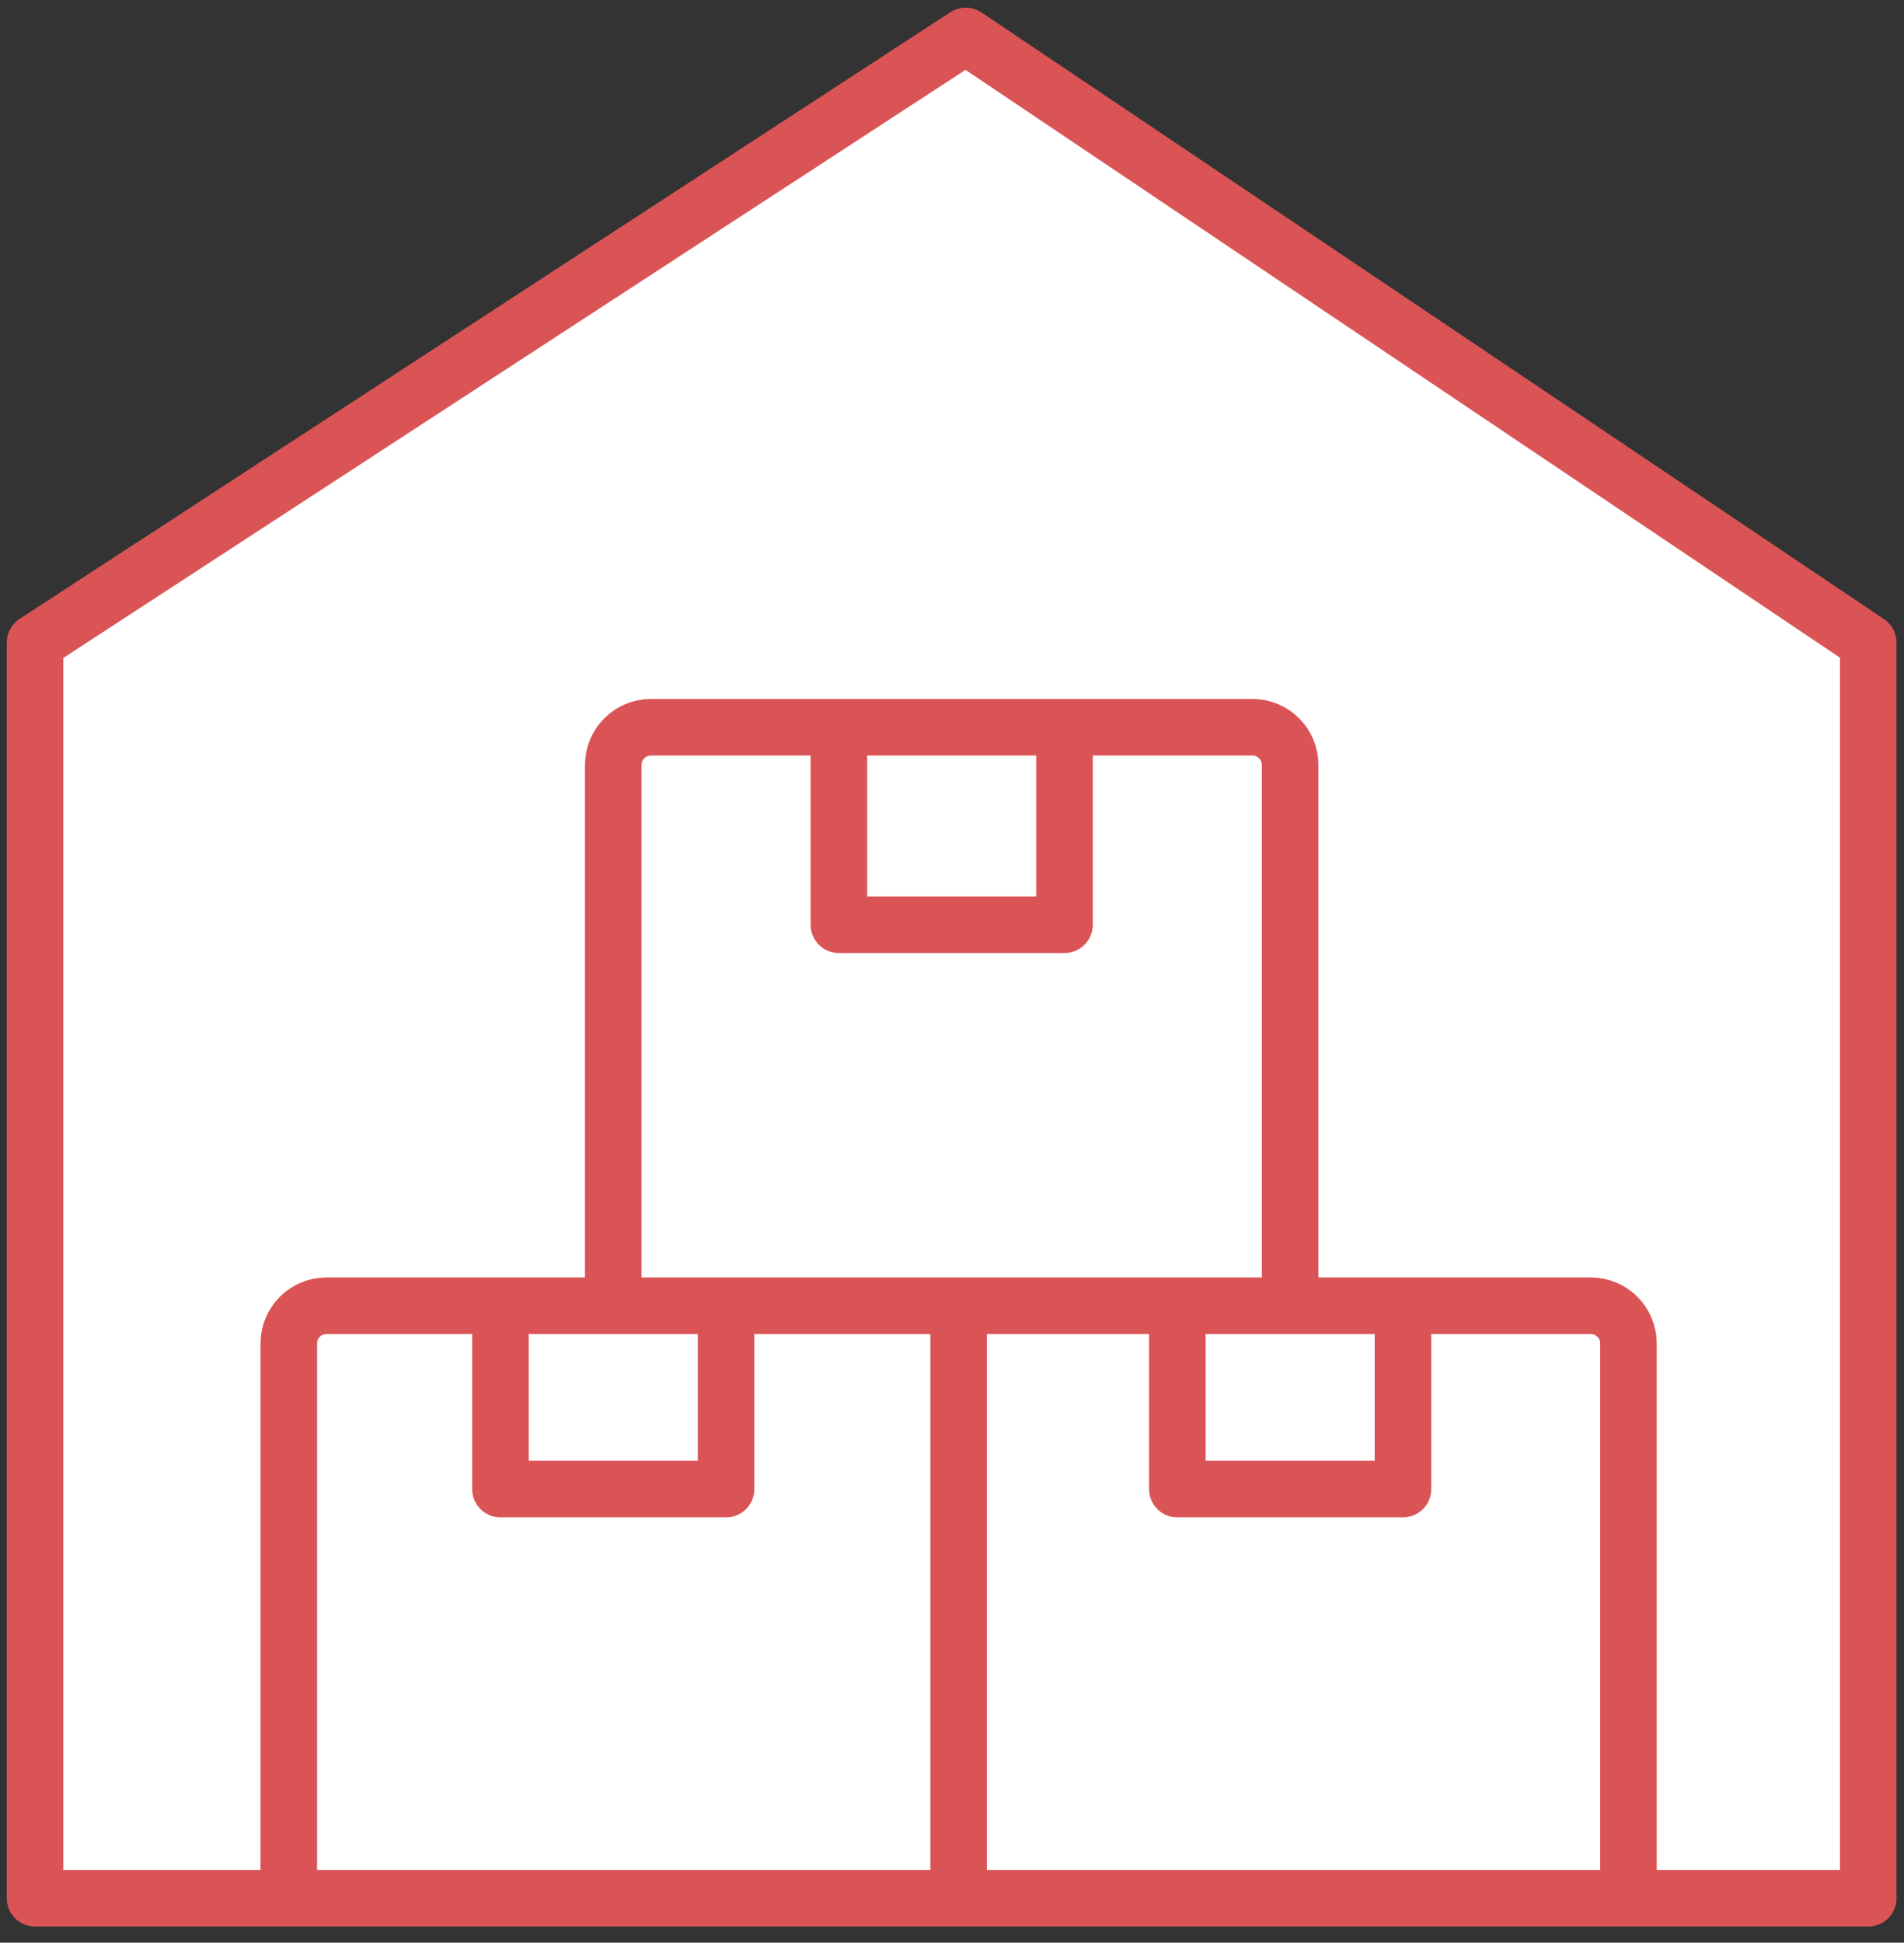
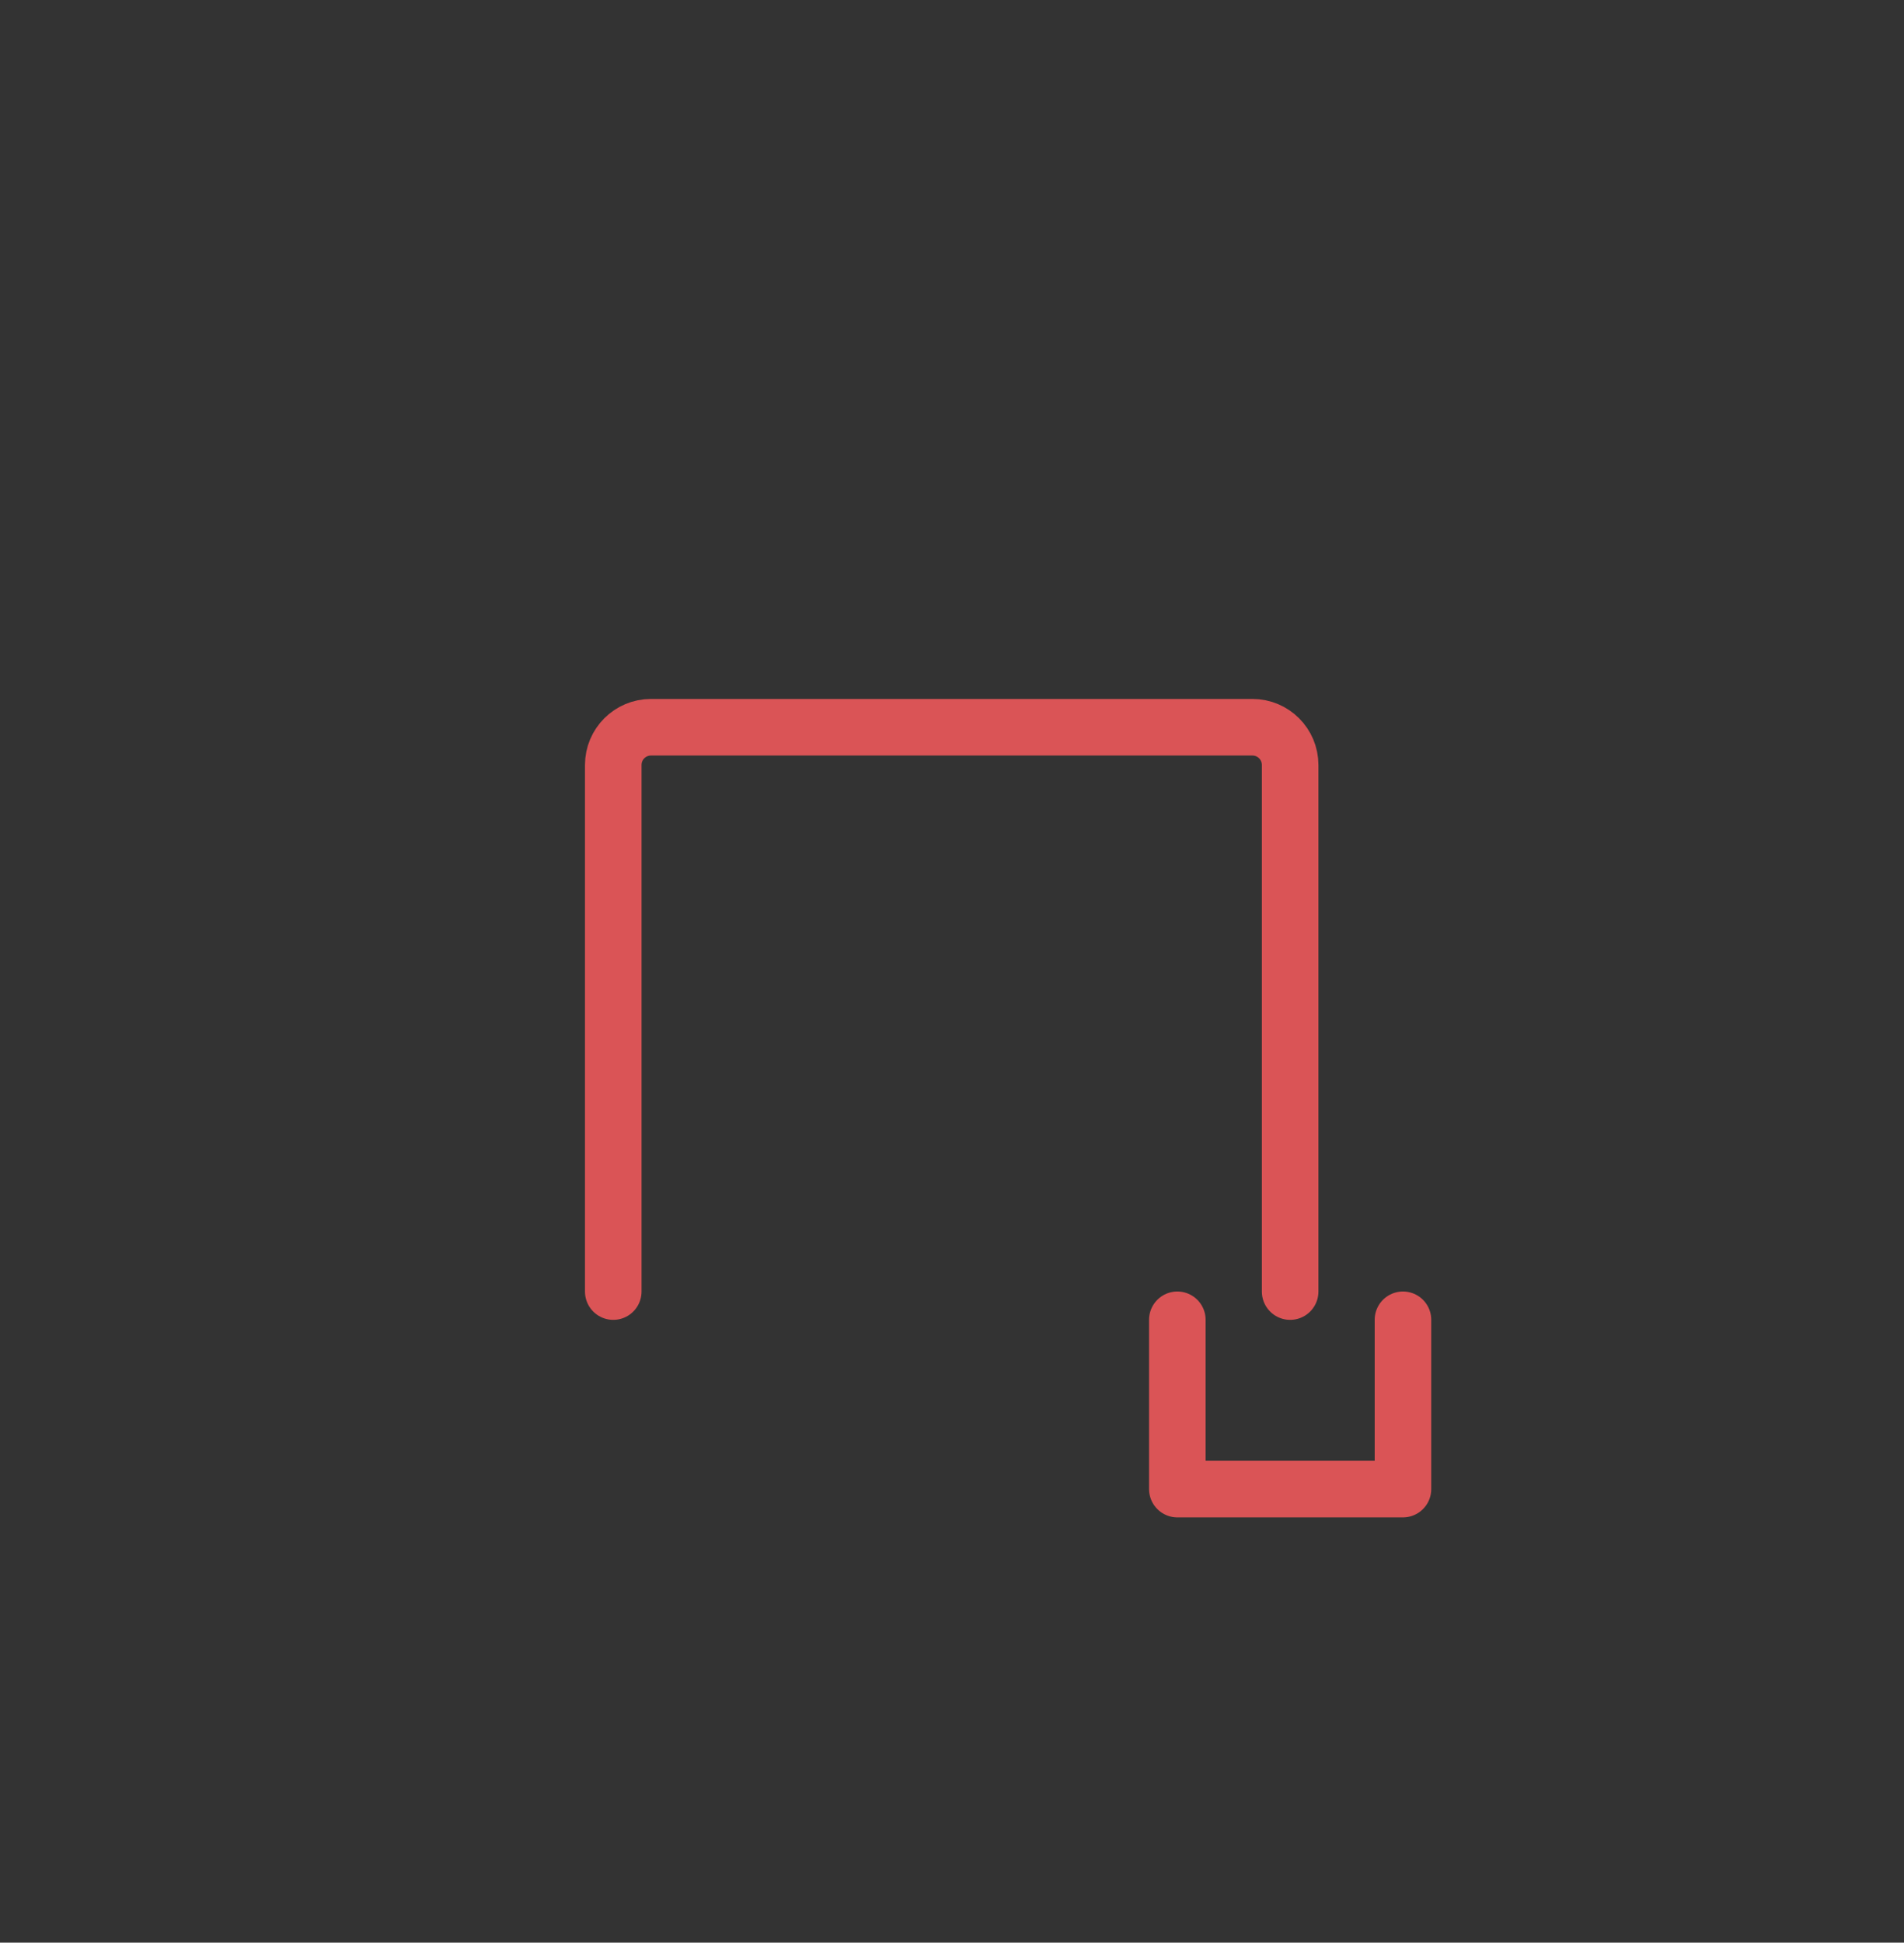
<svg xmlns="http://www.w3.org/2000/svg" width="101" height="103" viewBox="0 0 101 103" fill="none">
  <rect x="0" y="0" width="101" height="103" fill="#333333" stroke="none" />
-   <path d="M99.103 34.072L51.23 1.906L1.859 34.072V100.646H99.103V34.072Z" fill="white" stroke="#DA5456" stroke-width="3" stroke-linecap="round" stroke-linejoin="round" />
-   <path d="M15.32 99.9V71.231C15.32 70.126 16.216 69.231 17.32 69.231H50.852M86.383 99.9V71.231C86.383 70.126 85.488 69.231 84.383 69.231H50.852M50.852 69.231V99.9" stroke="#DA5456" stroke-width="3" stroke-linecap="round" stroke-linejoin="round" />
  <path d="M32.531 68.48V40.559C32.531 39.454 33.427 38.559 34.531 38.559H50.484H66.437C67.541 38.559 68.437 39.454 68.437 40.559V68.48" stroke="#DA5456" stroke-width="3" stroke-linecap="round" stroke-linejoin="round" />
-   <path d="M26.547 69.977V78.953H38.515V69.977" stroke="#DA5456" stroke-width="3" stroke-linecap="round" stroke-linejoin="round" />
-   <path d="M44.5 40.055V49.031H56.468V40.055" stroke="#DA5456" stroke-width="3" stroke-linecap="round" stroke-linejoin="round" />
  <path d="M62.453 69.977V78.953H74.422V69.977" stroke="#DA5456" stroke-width="3" stroke-linecap="round" stroke-linejoin="round" />
</svg>